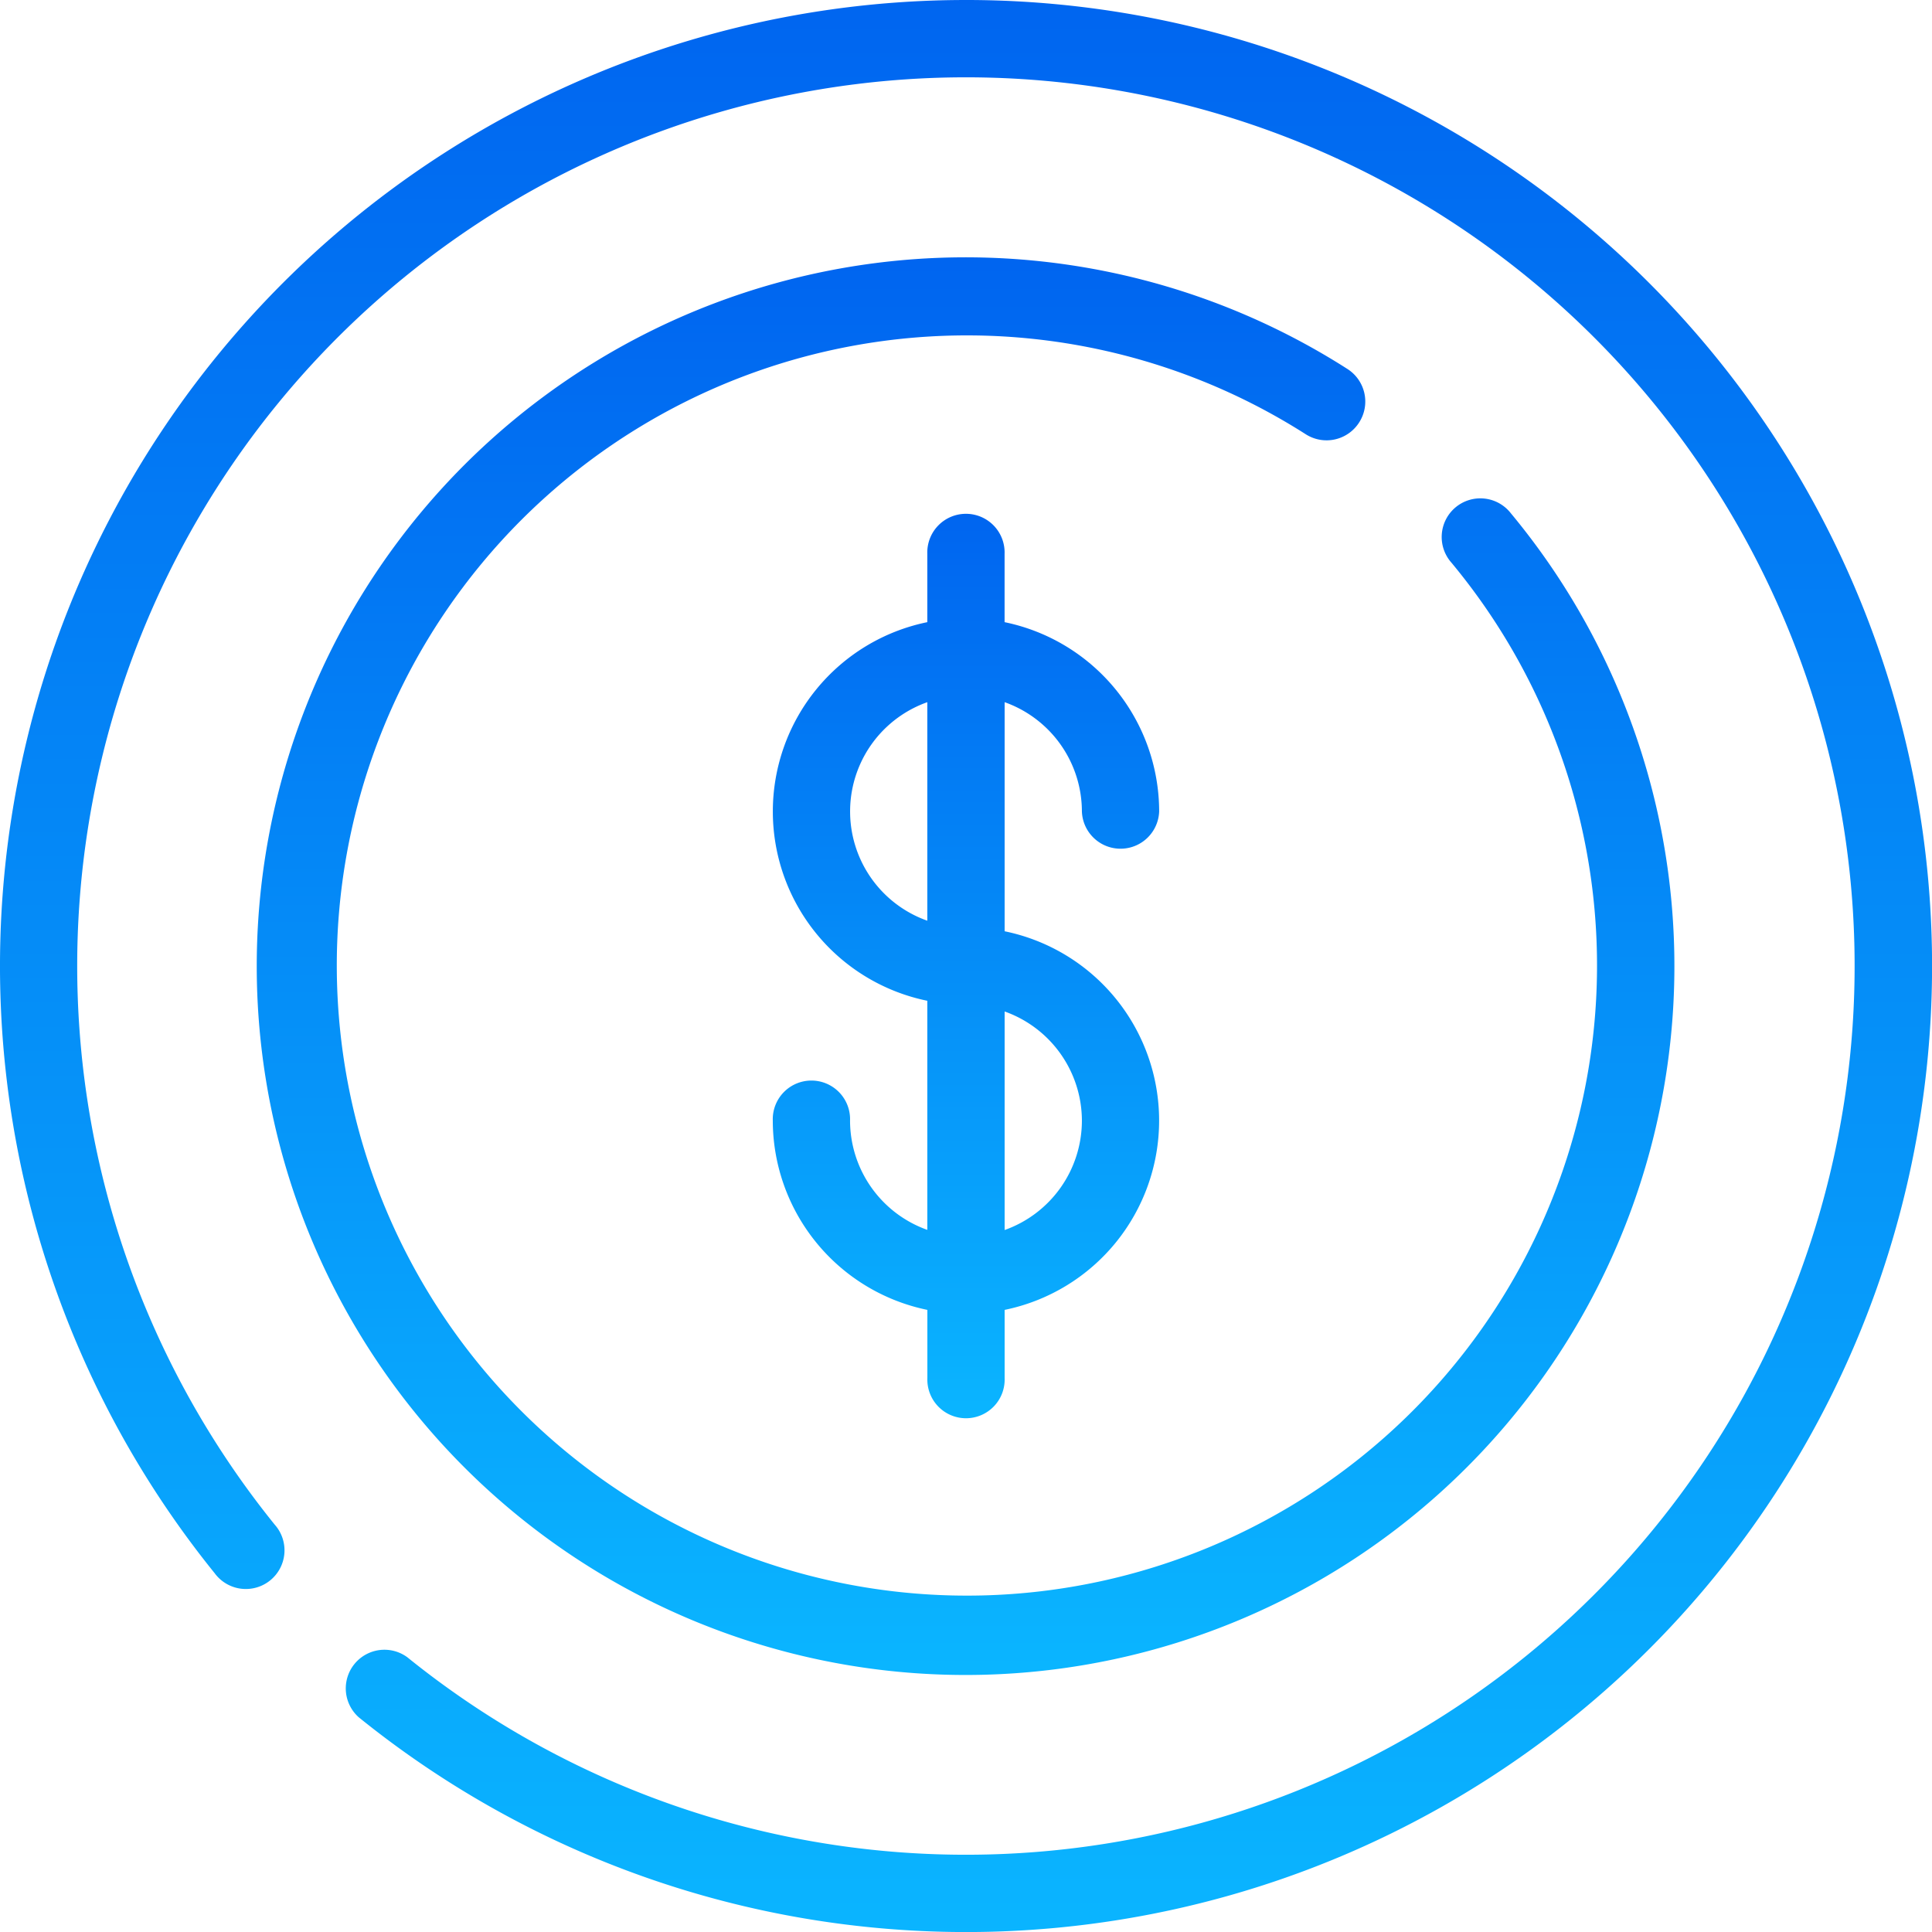
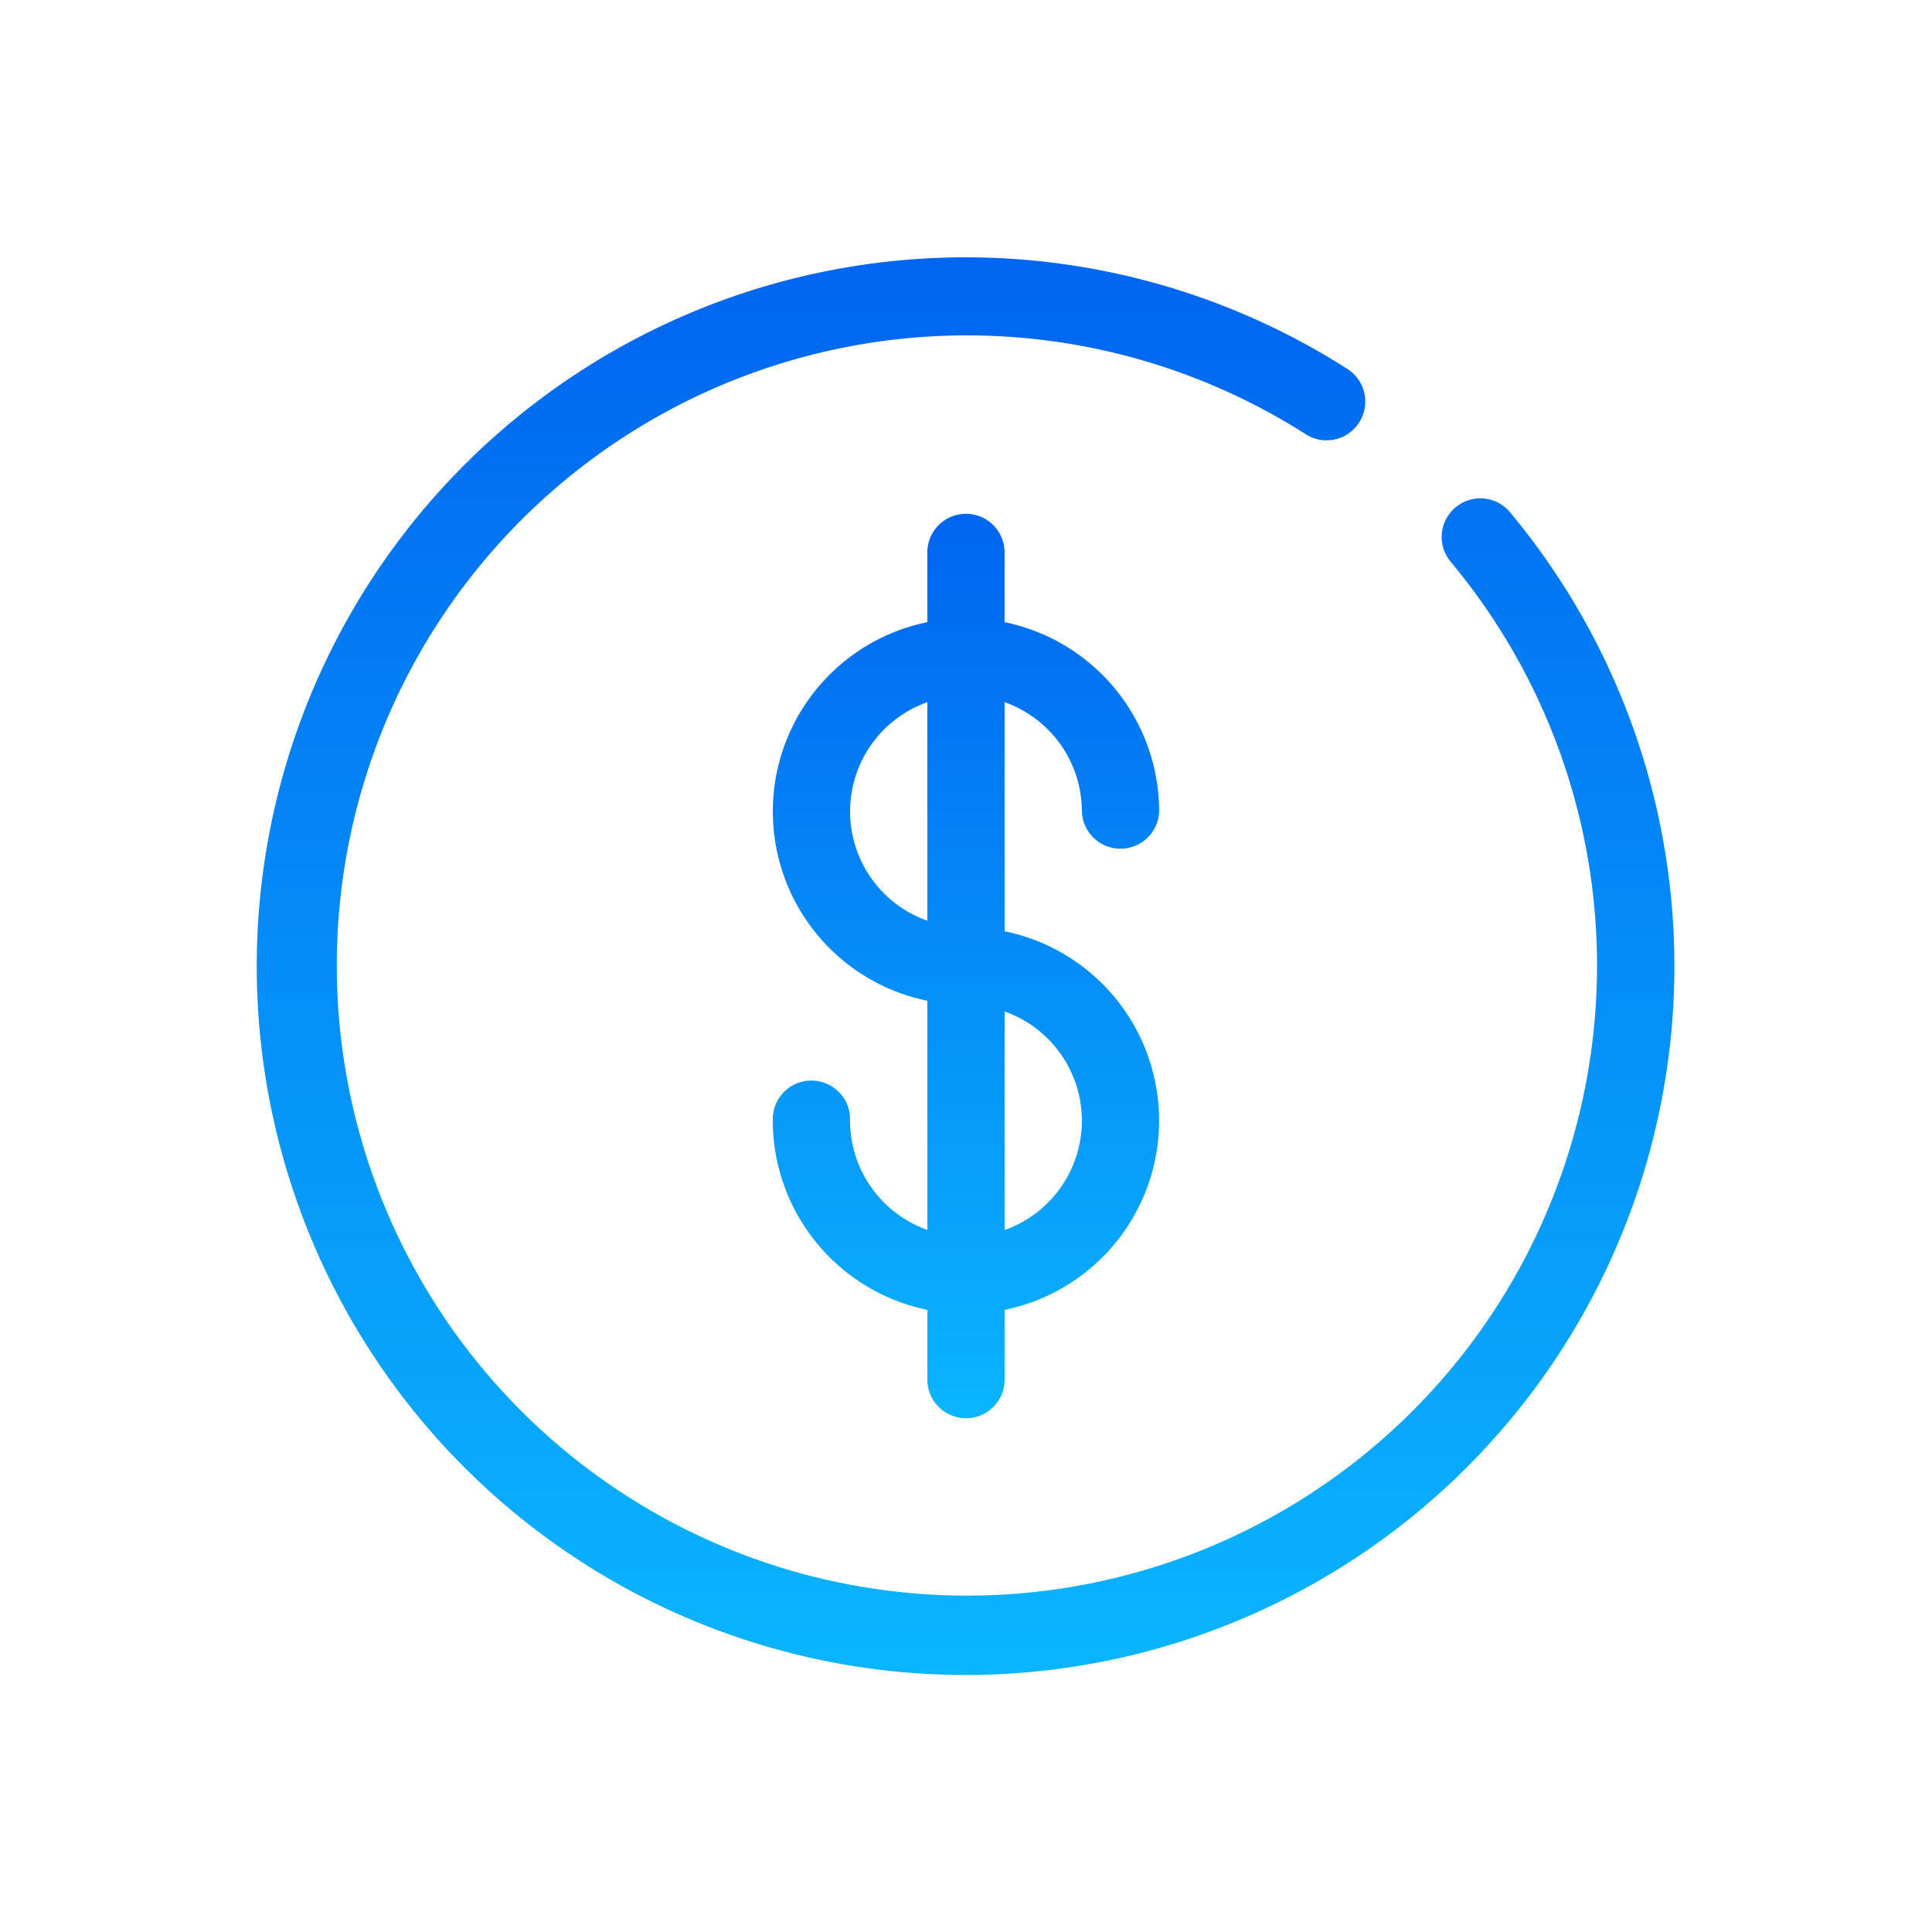
<svg xmlns="http://www.w3.org/2000/svg" id="label" width="38.633" height="38.633" viewBox="0 0 38.633 38.633">
  <defs>
    <linearGradient id="linear-gradient" x1="0.5" x2="0.5" y2="1" gradientUnits="objectBoundingBox">
      <stop offset="0" stop-color="#0065f0" />
      <stop offset="1" stop-color="#0ab5ff" />
    </linearGradient>
  </defs>
  <g id="Group_2473" data-name="Group 2473">
    <g id="Group_2472" data-name="Group 2472">
-       <path id="Path_2478" data-name="Path 2478" d="M19.316,0A19.317,19.317,0,0,0,4.293,31.459a.773.773,0,1,0,1.2-.972,17.771,17.771,0,1,1,2.652,2.652.773.773,0,0,0-.972,1.2A19.317,19.317,0,1,0,19.316,0Z" fill="url(#linear-gradient)" />
      <path id="Path_2479" data-name="Path 2479" d="M90.295,71.562a.773.773,0,0,0-.234-1.067,14.174,14.174,0,1,0,3.267,2.885.773.773,0,1,0-1.188.988A12.6,12.6,0,1,1,89.227,71.8.773.773,0,0,0,90.295,71.562Z" transform="translate(-63.116 -63.116)" fill="url(#linear-gradient)" />
      <path id="Path_2480" data-name="Path 2480" d="M210.981,142.457a.773.773,0,0,0,1.545,0,3.87,3.87,0,0,0-3.091-3.785v-1.366a.773.773,0,1,0-1.545,0v1.366a3.864,3.864,0,0,0,0,7.571v4.581a2.322,2.322,0,0,1-1.545-2.185.773.773,0,1,0-1.545,0,3.87,3.87,0,0,0,3.091,3.785v1.366a.773.773,0,1,0,1.545,0v-1.366a3.864,3.864,0,0,0,0-7.571v-4.581A2.322,2.322,0,0,1,210.981,142.457Zm-3.091,2.185a2.318,2.318,0,0,1,0-4.37Zm3.091,4a2.322,2.322,0,0,1-1.545,2.185v-4.37A2.321,2.321,0,0,1,210.981,148.638Z" transform="translate(-189.347 -126.231)" fill="url(#linear-gradient)" />
    </g>
  </g>
</svg>